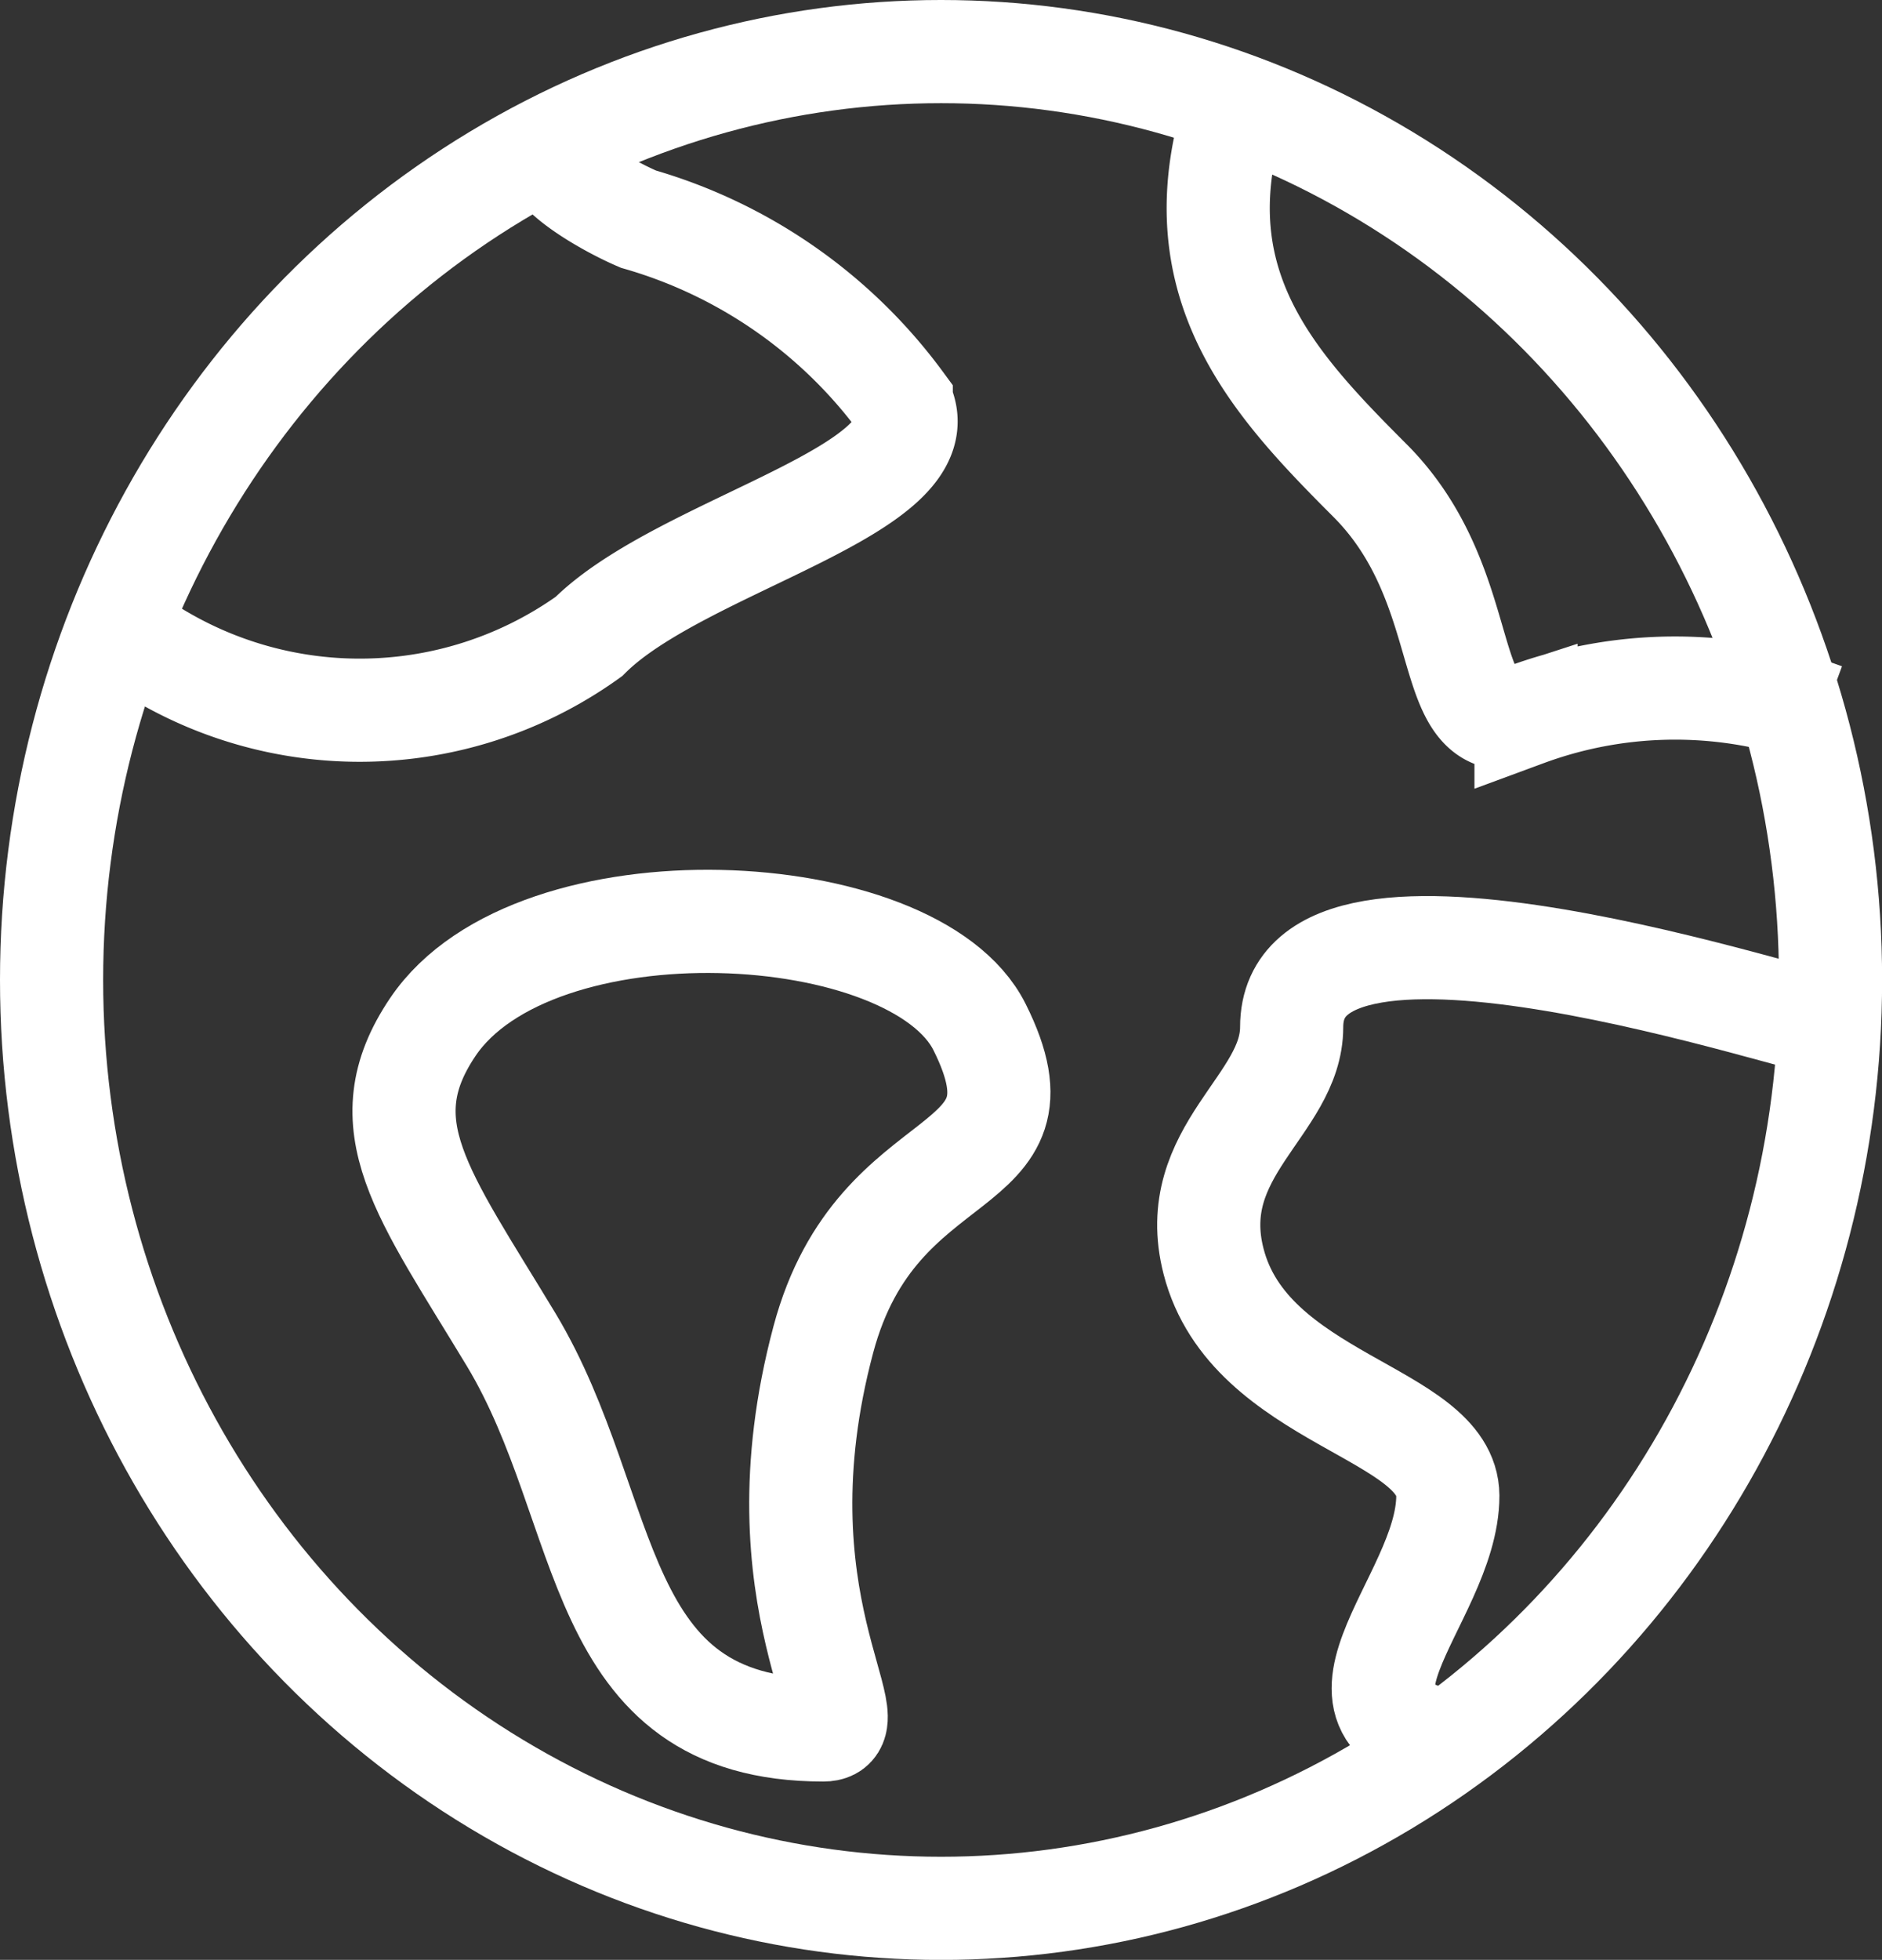
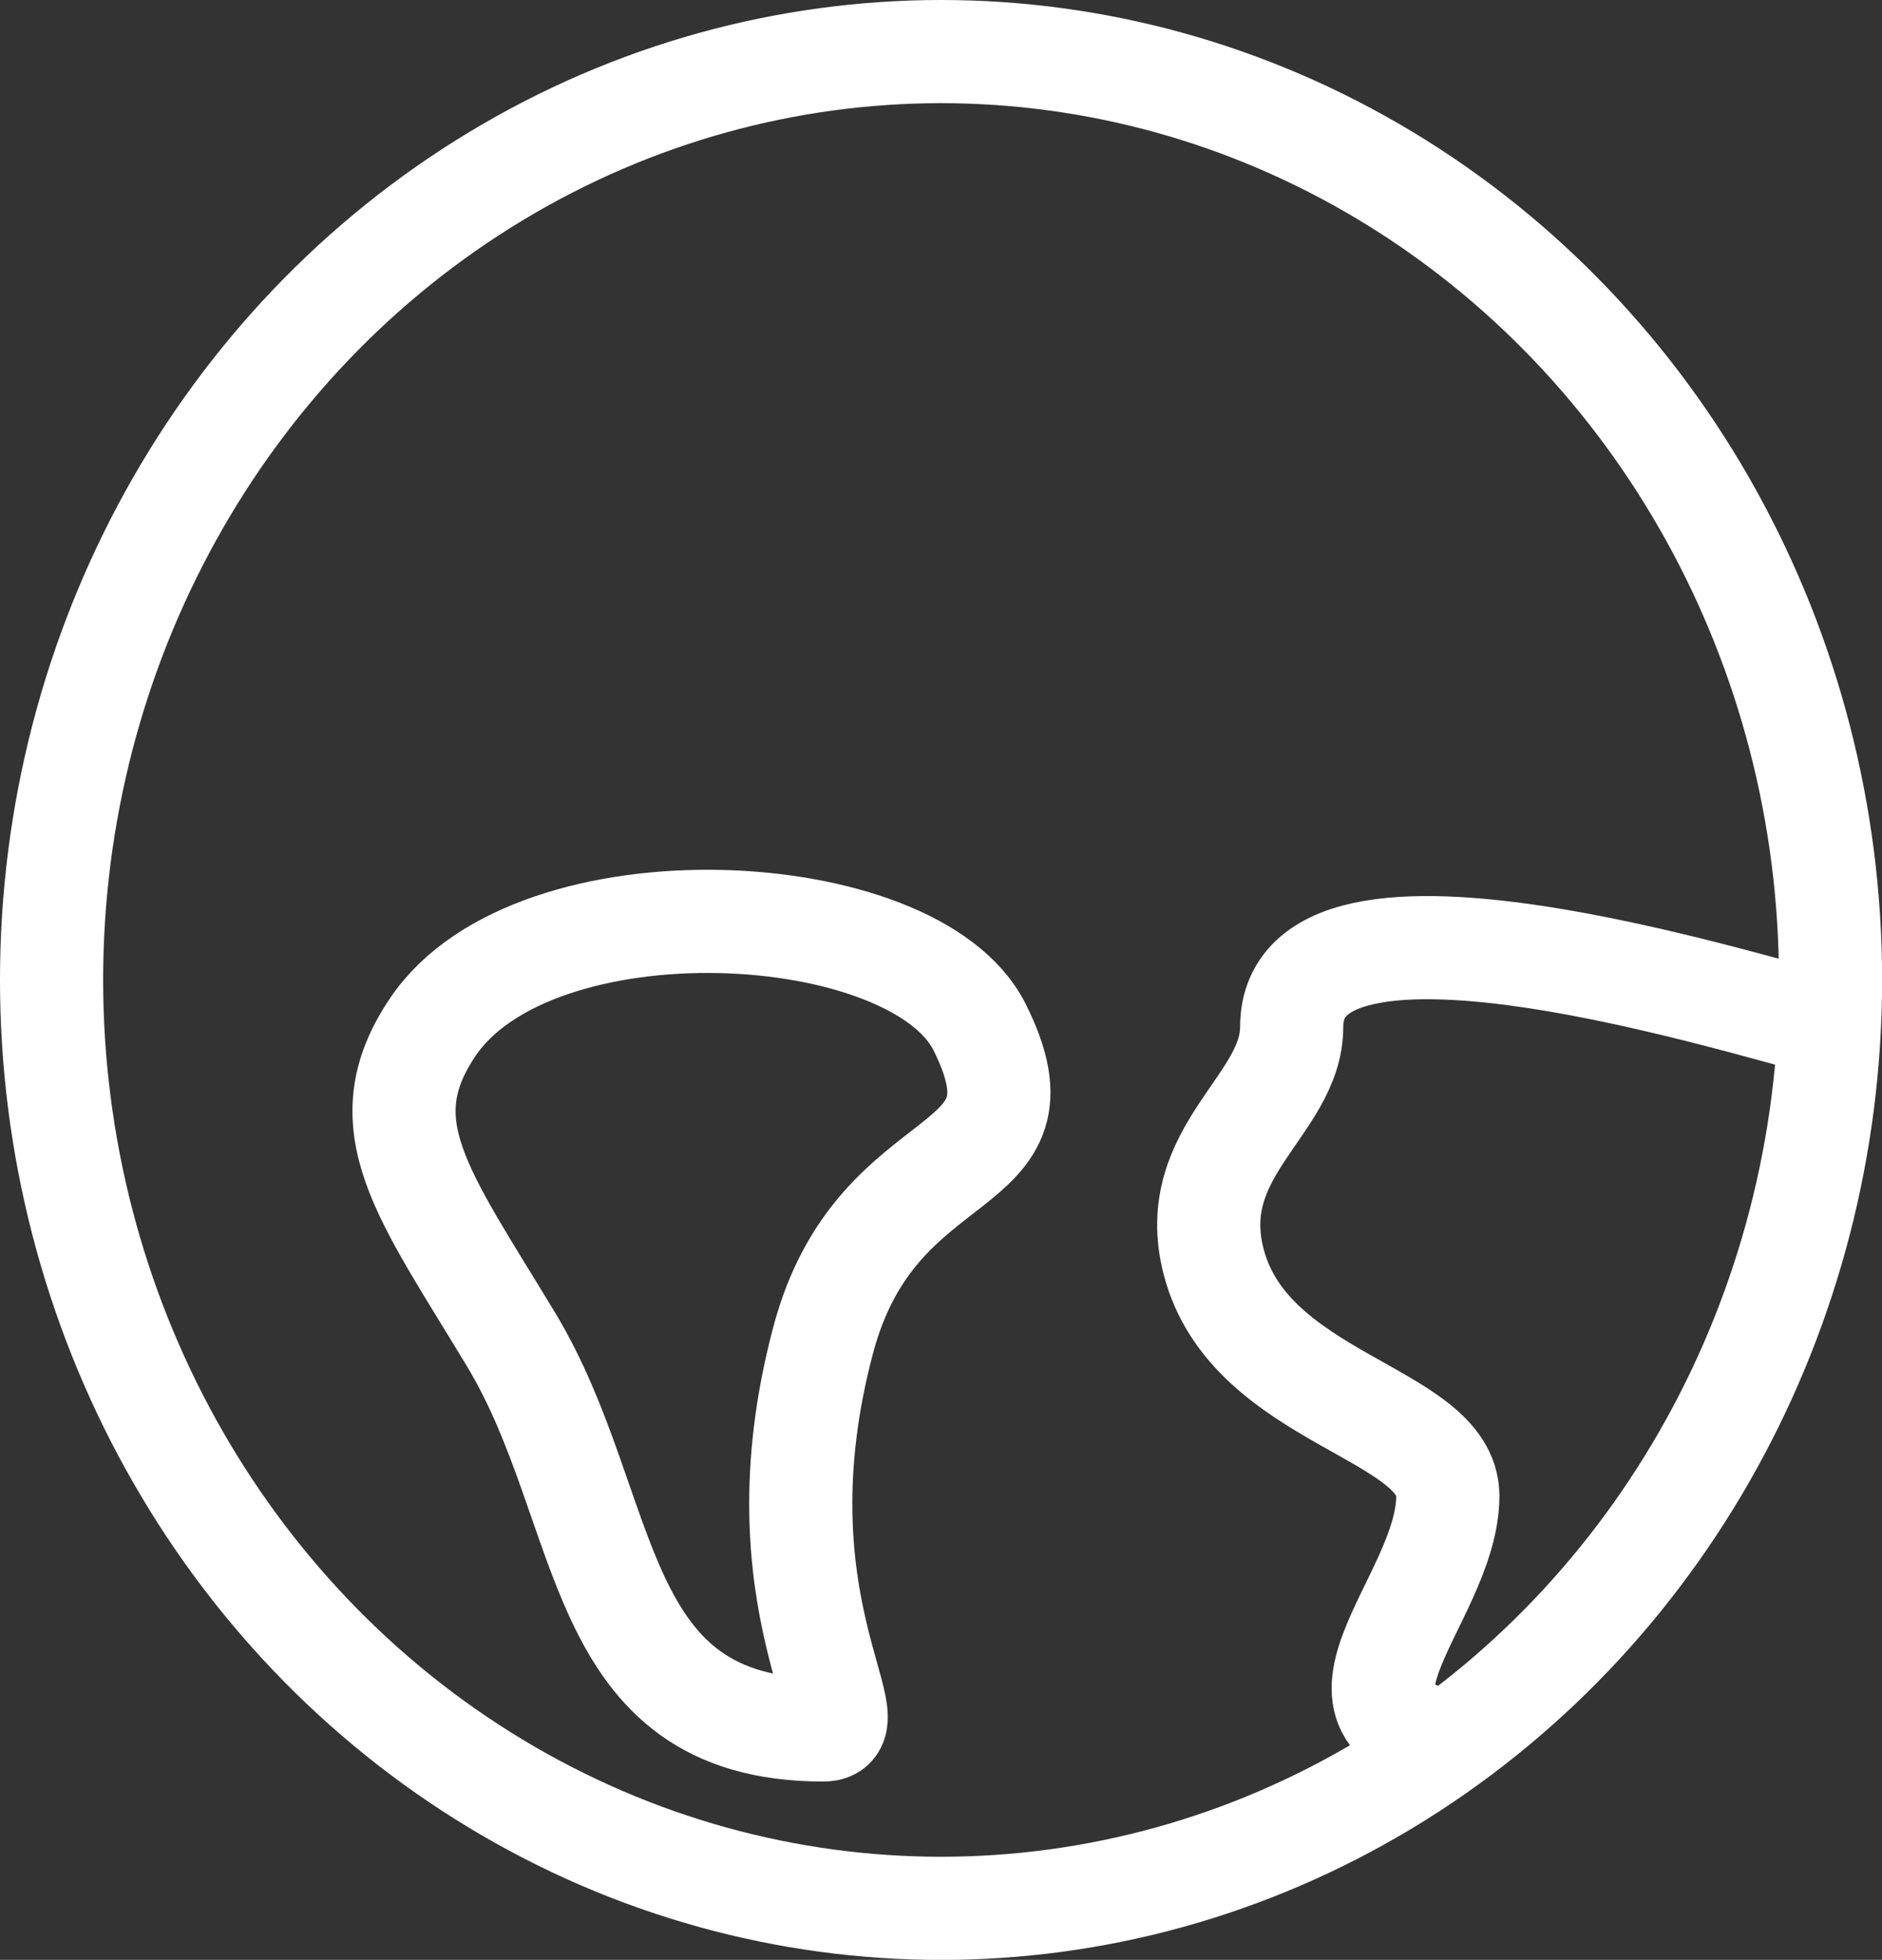
<svg xmlns="http://www.w3.org/2000/svg" width="18.245" height="18.995" viewBox="0 0 18.245 18.995">
  <rect x="0" y="0" width="18.245" height="18.995" fill="#333333" stroke="none" />
  <g id="earth" transform="translate(0.5 0.5)">
    <ellipse id="楕円形_59" data-name="楕円形 59" cx="8.623" cy="8.998" rx="8.623" ry="8.998" transform="translate(0 0)" fill="none" stroke="#fff" stroke-miterlimit="10" stroke-width="1" />
    <path id="パス_4872" data-name="パス 4872" d="M413.411,516.171c.986-1.461,4.666-1.266,5.3,0,.757,1.514-.986,1.052-1.514,3.028-.682,2.553.493,3.785,0,3.785-2.271,0-2.026-2.123-3.028-3.785C413.317,517.788,412.772,517.117,413.411,516.171Z" transform="translate(-409.715 -506.717)" fill="none" stroke="#fff" stroke-miterlimit="10" stroke-width="1" />
    <path id="パス_4873" data-name="パス 4873" d="M429.541,516.253c-.275,0-5.3-1.733-5.3,0,0,.757-1.033,1.2-.757,2.271.347,1.348,2.267,1.459,2.271,2.271,0,1.033-1.53,2.209.192,2.414" transform="translate(-412.219 -506.798)" fill="none" stroke="#fff" stroke-miterlimit="10" stroke-width="1" />
-     <path id="パス_4874" data-name="パス 4874" d="M423.643,505.1c-.363,1.529.5,2.445,1.385,3.331,1.06,1.06.651,2.551,1.514,2.271a4.174,4.174,0,0,1,2.89,0" transform="translate(-412.248 -504.275)" fill="none" stroke="#fff" stroke-miterlimit="10" stroke-width="1" />
-     <path id="パス_4875" data-name="パス 4875" d="M409.273,509.719a3.811,3.811,0,0,0,4.682.186c.9-.9,3.451-1.424,3.028-2.271a4.814,4.814,0,0,0-2.548-1.774c-.339-.145-.994-.527-.8-.719" transform="translate(-408.746 -504.236)" fill="none" stroke="#fff" stroke-miterlimit="10" stroke-width="1" />
  </g>
</svg>